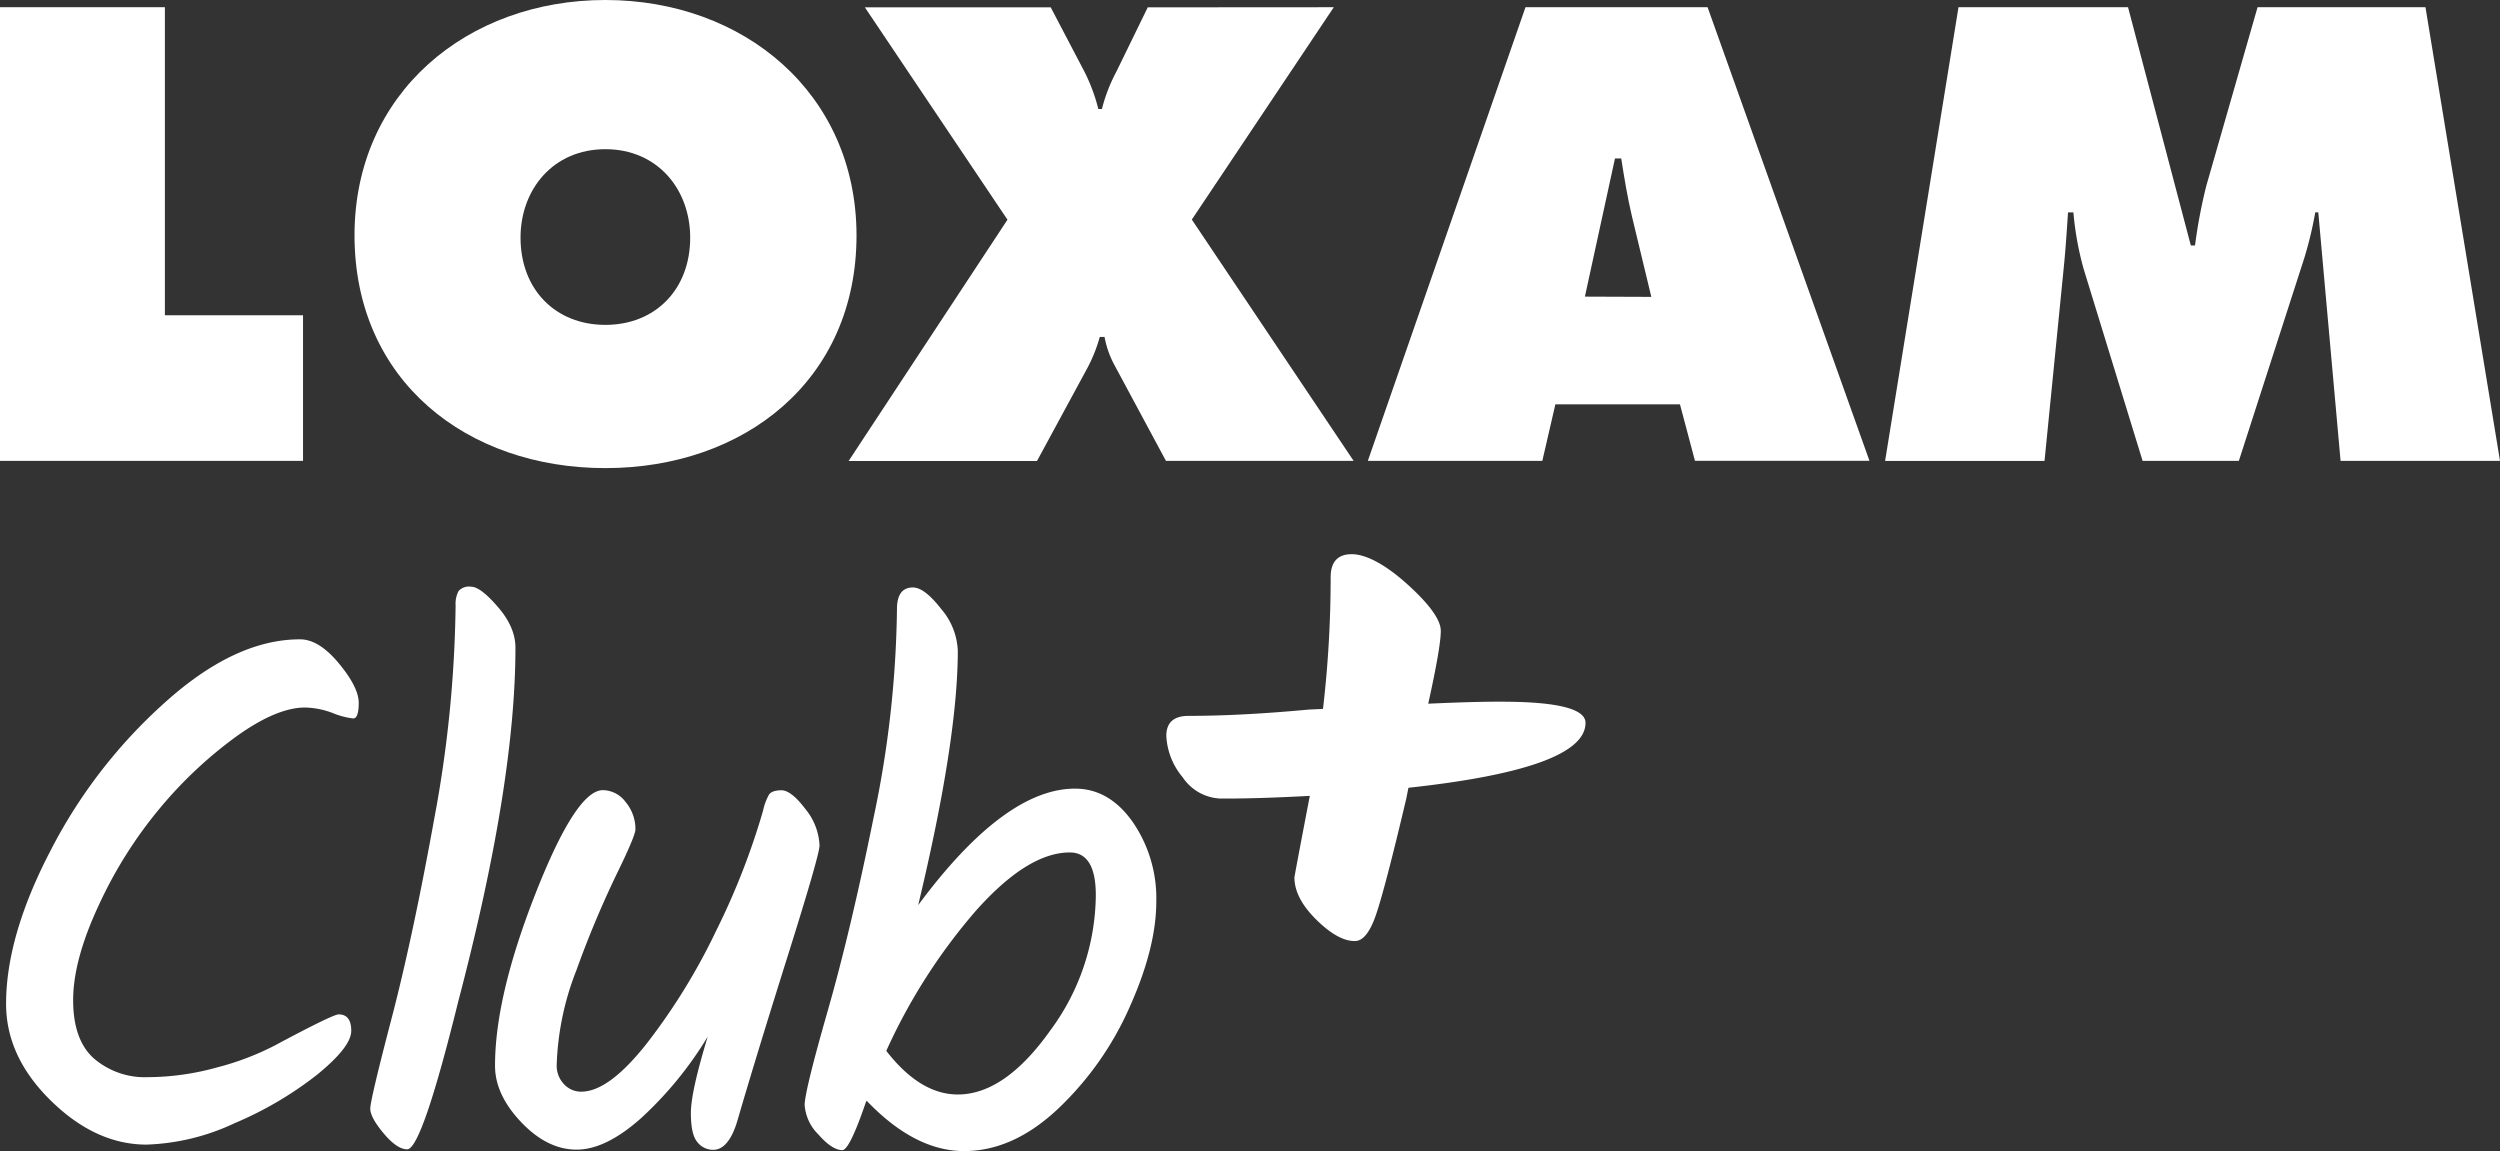
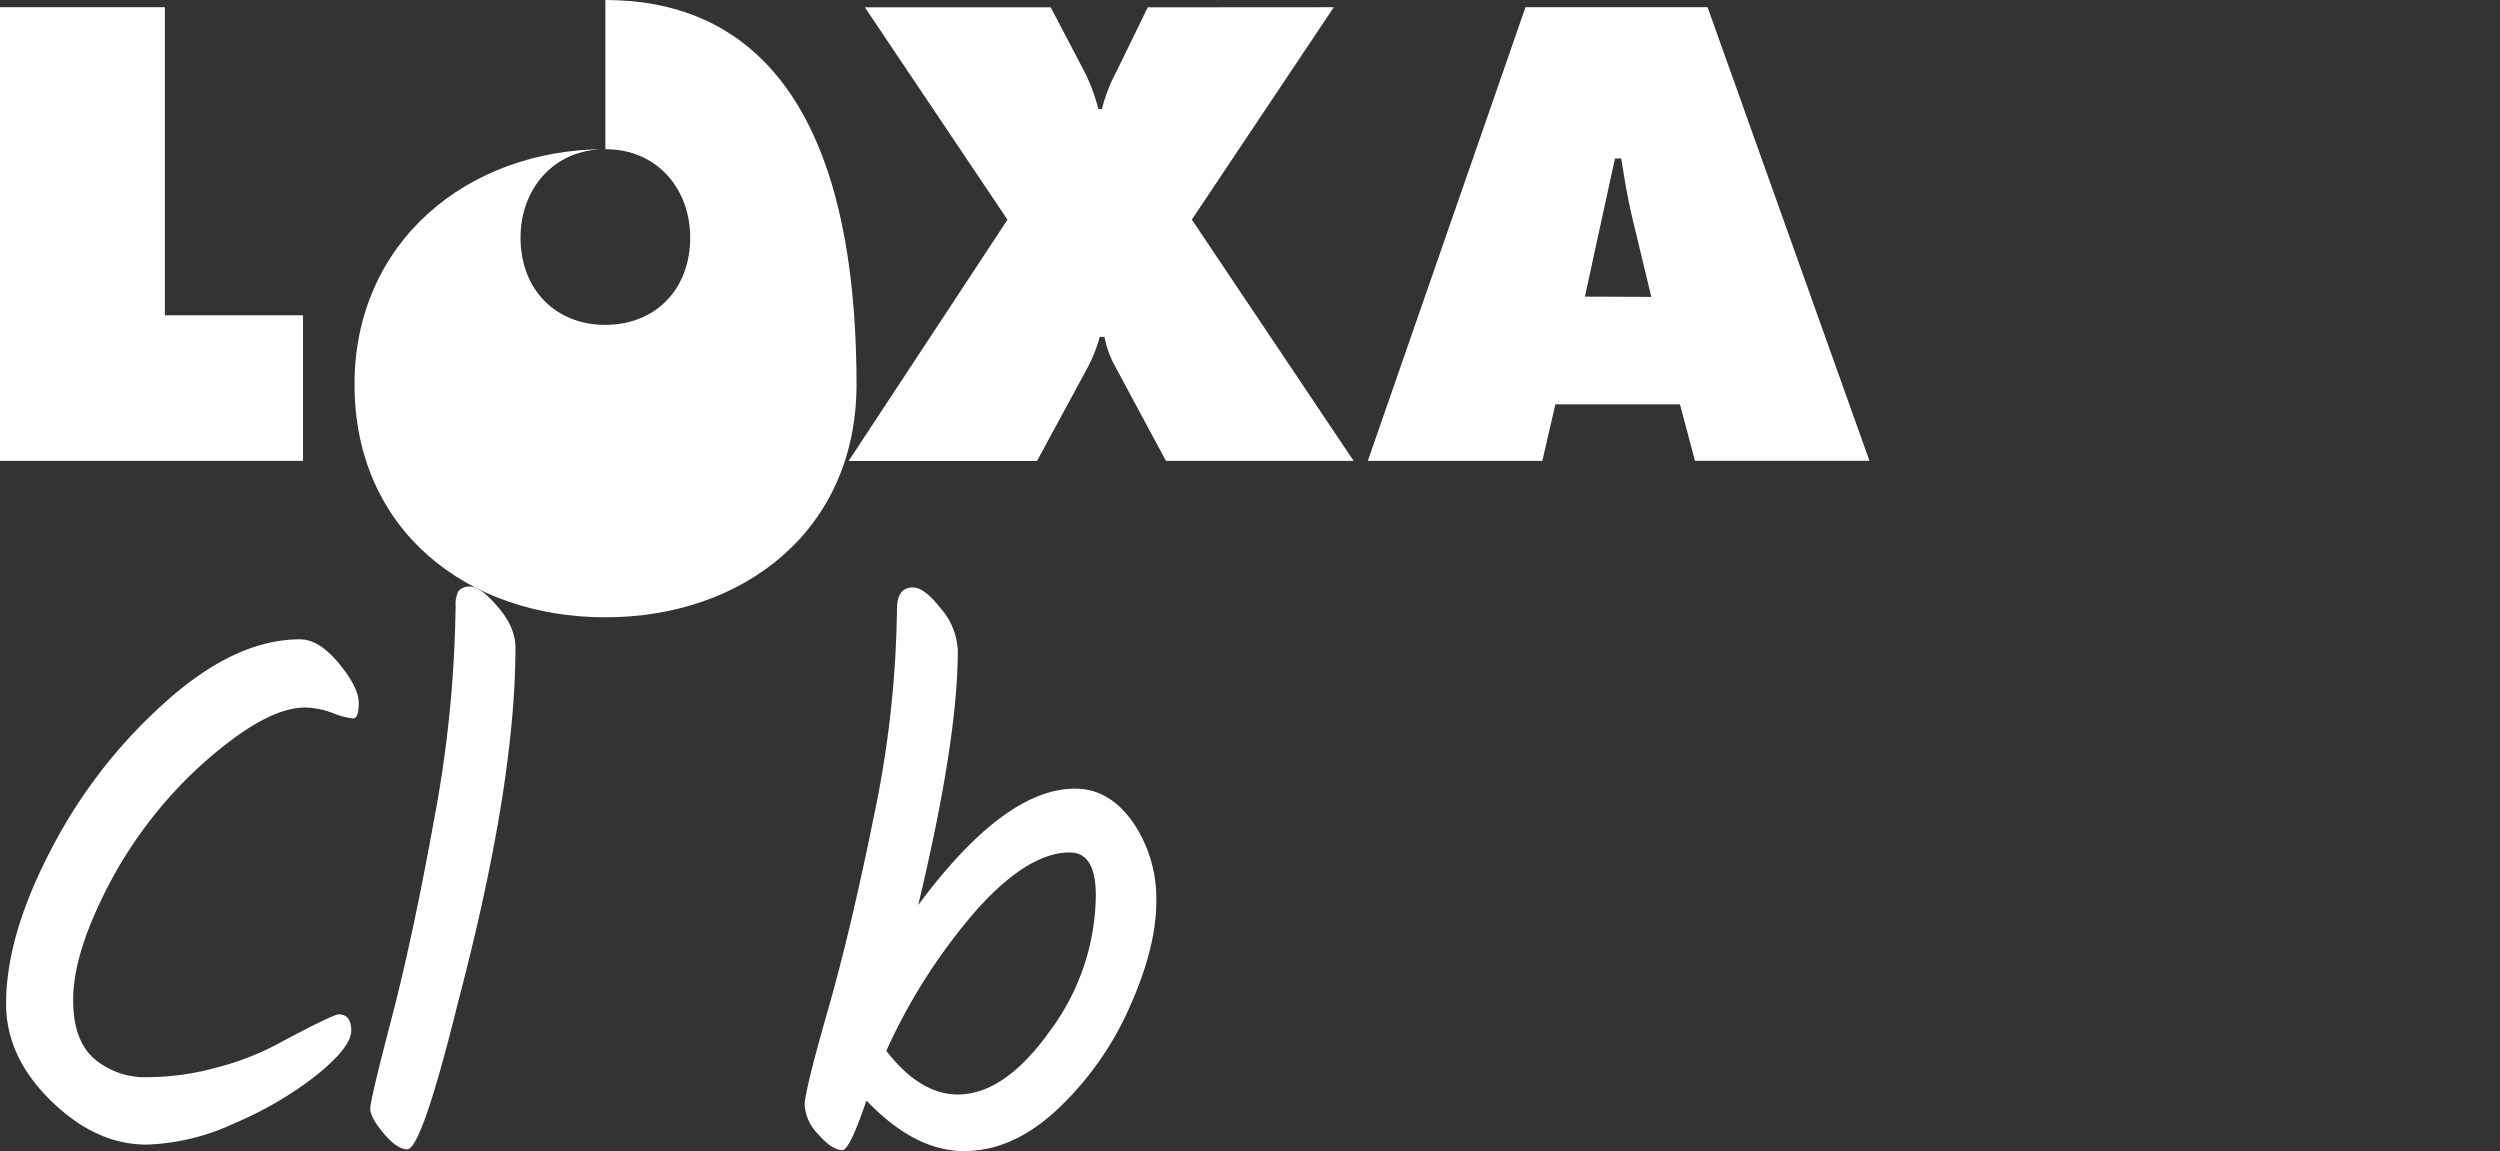
<svg xmlns="http://www.w3.org/2000/svg" id="Calque_1" data-name="Calque 1" viewBox="0 0 398.15 183.32">
  <rect x="0" y="0" width="398.15" height="183.32" fill="#333333" stroke="none" />
  <defs>
    <style>.cls-1{fill:#FFF;}</style>
  </defs>
  <title>loxam-clubN</title>
  <path class="cls-1" d="M101.85,145.49h26.26v49.06h22v23.19h-48.3Z" transform="translate(-101.85 -144.34)" />
-   <path class="cls-1" d="M198.26,168.1c8.34,0,13.51,6.42,13.51,14.09,0,8.24-5.55,13.89-13.51,13.89s-13.51-5.65-13.51-13.89C184.75,174.52,189.93,168.1,198.26,168.1Zm0-23.76c-21.94,0-39.95,14.76-39.95,37.47,0,23.19,17.91,37.08,39.95,37.08s40-13.89,40-37.08C238.22,159.1,220.21,144.34,198.26,144.34Z" transform="translate(-101.85 -144.34)" />
+   <path class="cls-1" d="M198.26,168.1c8.34,0,13.51,6.42,13.51,14.09,0,8.24-5.55,13.89-13.51,13.89s-13.51-5.65-13.51-13.89C184.75,174.52,189.93,168.1,198.26,168.1Zc-21.94,0-39.95,14.76-39.95,37.47,0,23.19,17.91,37.08,39.95,37.08s40-13.89,40-37.08C238.22,159.1,220.21,144.34,198.26,144.34Z" transform="translate(-101.85 -144.34)" />
  <path class="cls-1" d="M314.27,145.49l-22.61,33.82,25.77,38.43H287.54l-8.24-15.33a15.15,15.15,0,0,1-1.54-4.41H277a24.43,24.43,0,0,1-2,5l-8,14.76H237l25.3-38.43-22.71-33.82h29.6l5.37,10.25a28.46,28.46,0,0,1,2.21,5.94h.57a26.48,26.48,0,0,1,2.3-5.94l5-10.25Z" transform="translate(-101.85 -144.34)" />
  <path class="cls-1" d="M354.26,191.58l4.79-22h1c.47,3.07,1,6.23,1.72,9.29l3.07,12.75Zm-4.7,17.15H369.4l2.39,9h27.79L373.8,145.49h-29l-25.11,72.25h27.79Z" transform="translate(-101.85 -144.34)" />
-   <path class="cls-1" d="M413.76,145.49h27l10,37.94h.67a81.32,81.32,0,0,1,1.82-9.58l8.14-28.36h26.74L500,217.74H474.61l-3.55-39.58h-.48a61.69,61.69,0,0,1-1.72,7.19l-10.45,32.39H443.08l-9.39-30.57a48.92,48.92,0,0,1-1.63-9h-.86c-.19,2.88-.38,5.85-.67,8.72l-3.07,30.86H402.07Z" transform="translate(-101.85 -144.34)" />
  <path class="cls-1" d="M149.64,246.16q3,0,6.17,3.82t3.17,6.3c0,1.66-.3,2.48-.88,2.48a12.27,12.27,0,0,1-3.28-.87,13.16,13.16,0,0,0-4.39-.87q-4.52,0-10.93,4.6A67.27,67.27,0,0,0,127.36,273a69.35,69.35,0,0,0-9.79,15.52q-4.06,8.71-4.07,15.06t3.28,9.31a12.45,12.45,0,0,0,8.59,3,41.63,41.63,0,0,0,11-1.54,43.75,43.75,0,0,0,9.25-3.51q9.24-4.95,10.17-4.95c1.31,0,2,.87,2,2.6s-1.78,4-5.33,6.92a57.19,57.19,0,0,1-13.18,7.78,35.62,35.62,0,0,1-14.09,3.44q-8.1,0-15.24-7t-7.13-15.43q0-10.86,7.15-24.53a81.66,81.66,0,0,1,18.29-23.58Q139.36,246.15,149.64,246.16Z" transform="translate(-101.85 -144.34)" />
  <path class="cls-1" d="M183.94,247.49q0,21.72-9.11,56.35-5.82,23.55-8.13,23.54-1.62,0-3.75-2.54t-2.13-3.94q0-1.38,3.38-14.31T171,274.78a195.34,195.34,0,0,0,3.41-34,4.38,4.38,0,0,1,.47-2.31,2.23,2.23,0,0,1,2-.69c1,0,2.45,1.1,4.33,3.3S183.94,245.41,183.94,247.49Z" transform="translate(-101.85 -144.34)" />
-   <path class="cls-1" d="M224.32,270.9c.31-.47,1-.7,2-.7s2.31,1,3.81,3a9.83,9.83,0,0,1,2.24,5.78q0,1.5-5.12,17.78t-7.9,25.86q-1.4,4.85-3.93,4.84a3.16,3.16,0,0,1-2.54-1.27c-.69-.85-1-2.39-1-4.62s.9-6.28,2.68-12.13A58.8,58.8,0,0,1,204,322.37q-5.67,5.07-10.34,5.06t-8.83-4.4q-4.16-4.39-4.14-9,0-11,6.46-27.42t10.71-16.43a4.58,4.58,0,0,1,3.64,1.91,6.69,6.69,0,0,1,1.55,4.33c0,.69-1.05,3.18-3.14,7.44a160.1,160.1,0,0,0-6.26,15,44.9,44.9,0,0,0-3.14,15.06,4.23,4.23,0,0,0,1.15,3.07,3.69,3.69,0,0,0,2.76,1.21q4.4,0,10.47-7.72a98.45,98.45,0,0,0,11.06-18,114.06,114.06,0,0,0,7.43-19.05A8.8,8.8,0,0,1,224.32,270.9Z" transform="translate(-101.85 -144.34)" />
  <path class="cls-1" d="M236,327.51q-1.62,0-3.81-2.49a7.33,7.33,0,0,1-2.19-4.68q0-2.19,3.67-15T241,274.45a168.76,168.76,0,0,0,3.7-33.09c0-2.31.85-3.46,2.54-3.46q1.84,0,4.5,3.42a10.89,10.89,0,0,1,2.65,6.64q0,14.21-6.31,40.53,13.77-18.57,25-18.55,5.43,0,9.18,5.33A21.41,21.41,0,0,1,286,287.93q0,7.33-4.24,16.79a50.17,50.17,0,0,1-11.41,16.21q-7.17,6.75-15,6.73t-15.46-8l-.11.12Q237.15,327.51,236,327.51Zm18.37-8.86q7.51,0,14.75-10.2a36.72,36.72,0,0,0,7.25-21.52c0-4.55-1.37-6.82-4.14-6.83q-6.71,0-15,9.33A91.83,91.83,0,0,0,243,311.7Q248.37,318.63,254.37,318.65Z" transform="translate(-101.85 -144.34)" />
-   <path class="cls-1" d="M313.77,236.29c0-2.46,1.12-3.69,3.36-3.69s5.34,1.61,8.88,4.81,5.3,5.67,5.3,7.4-.67,5.6-2,11.6c4.85-.22,8.69-.33,11.54-.32q13.51,0,13.51,3.37,0,7.28-28.2,10.34l-.35,1.74Q322.46,285.73,321,290t-3.42,4.21q-2.65,0-6.11-3.42T308,284.09q0-.22,2.45-13-8.31.45-14.09.43a7.6,7.6,0,0,1-6.17-3.41,11,11,0,0,1-2.59-6.59c0-2.12,1.2-3.18,3.59-3.17q8.31,0,19.06-1l2.3-.11A180.39,180.39,0,0,0,313.77,236.29Z" transform="translate(-101.85 -144.34)" />
</svg>